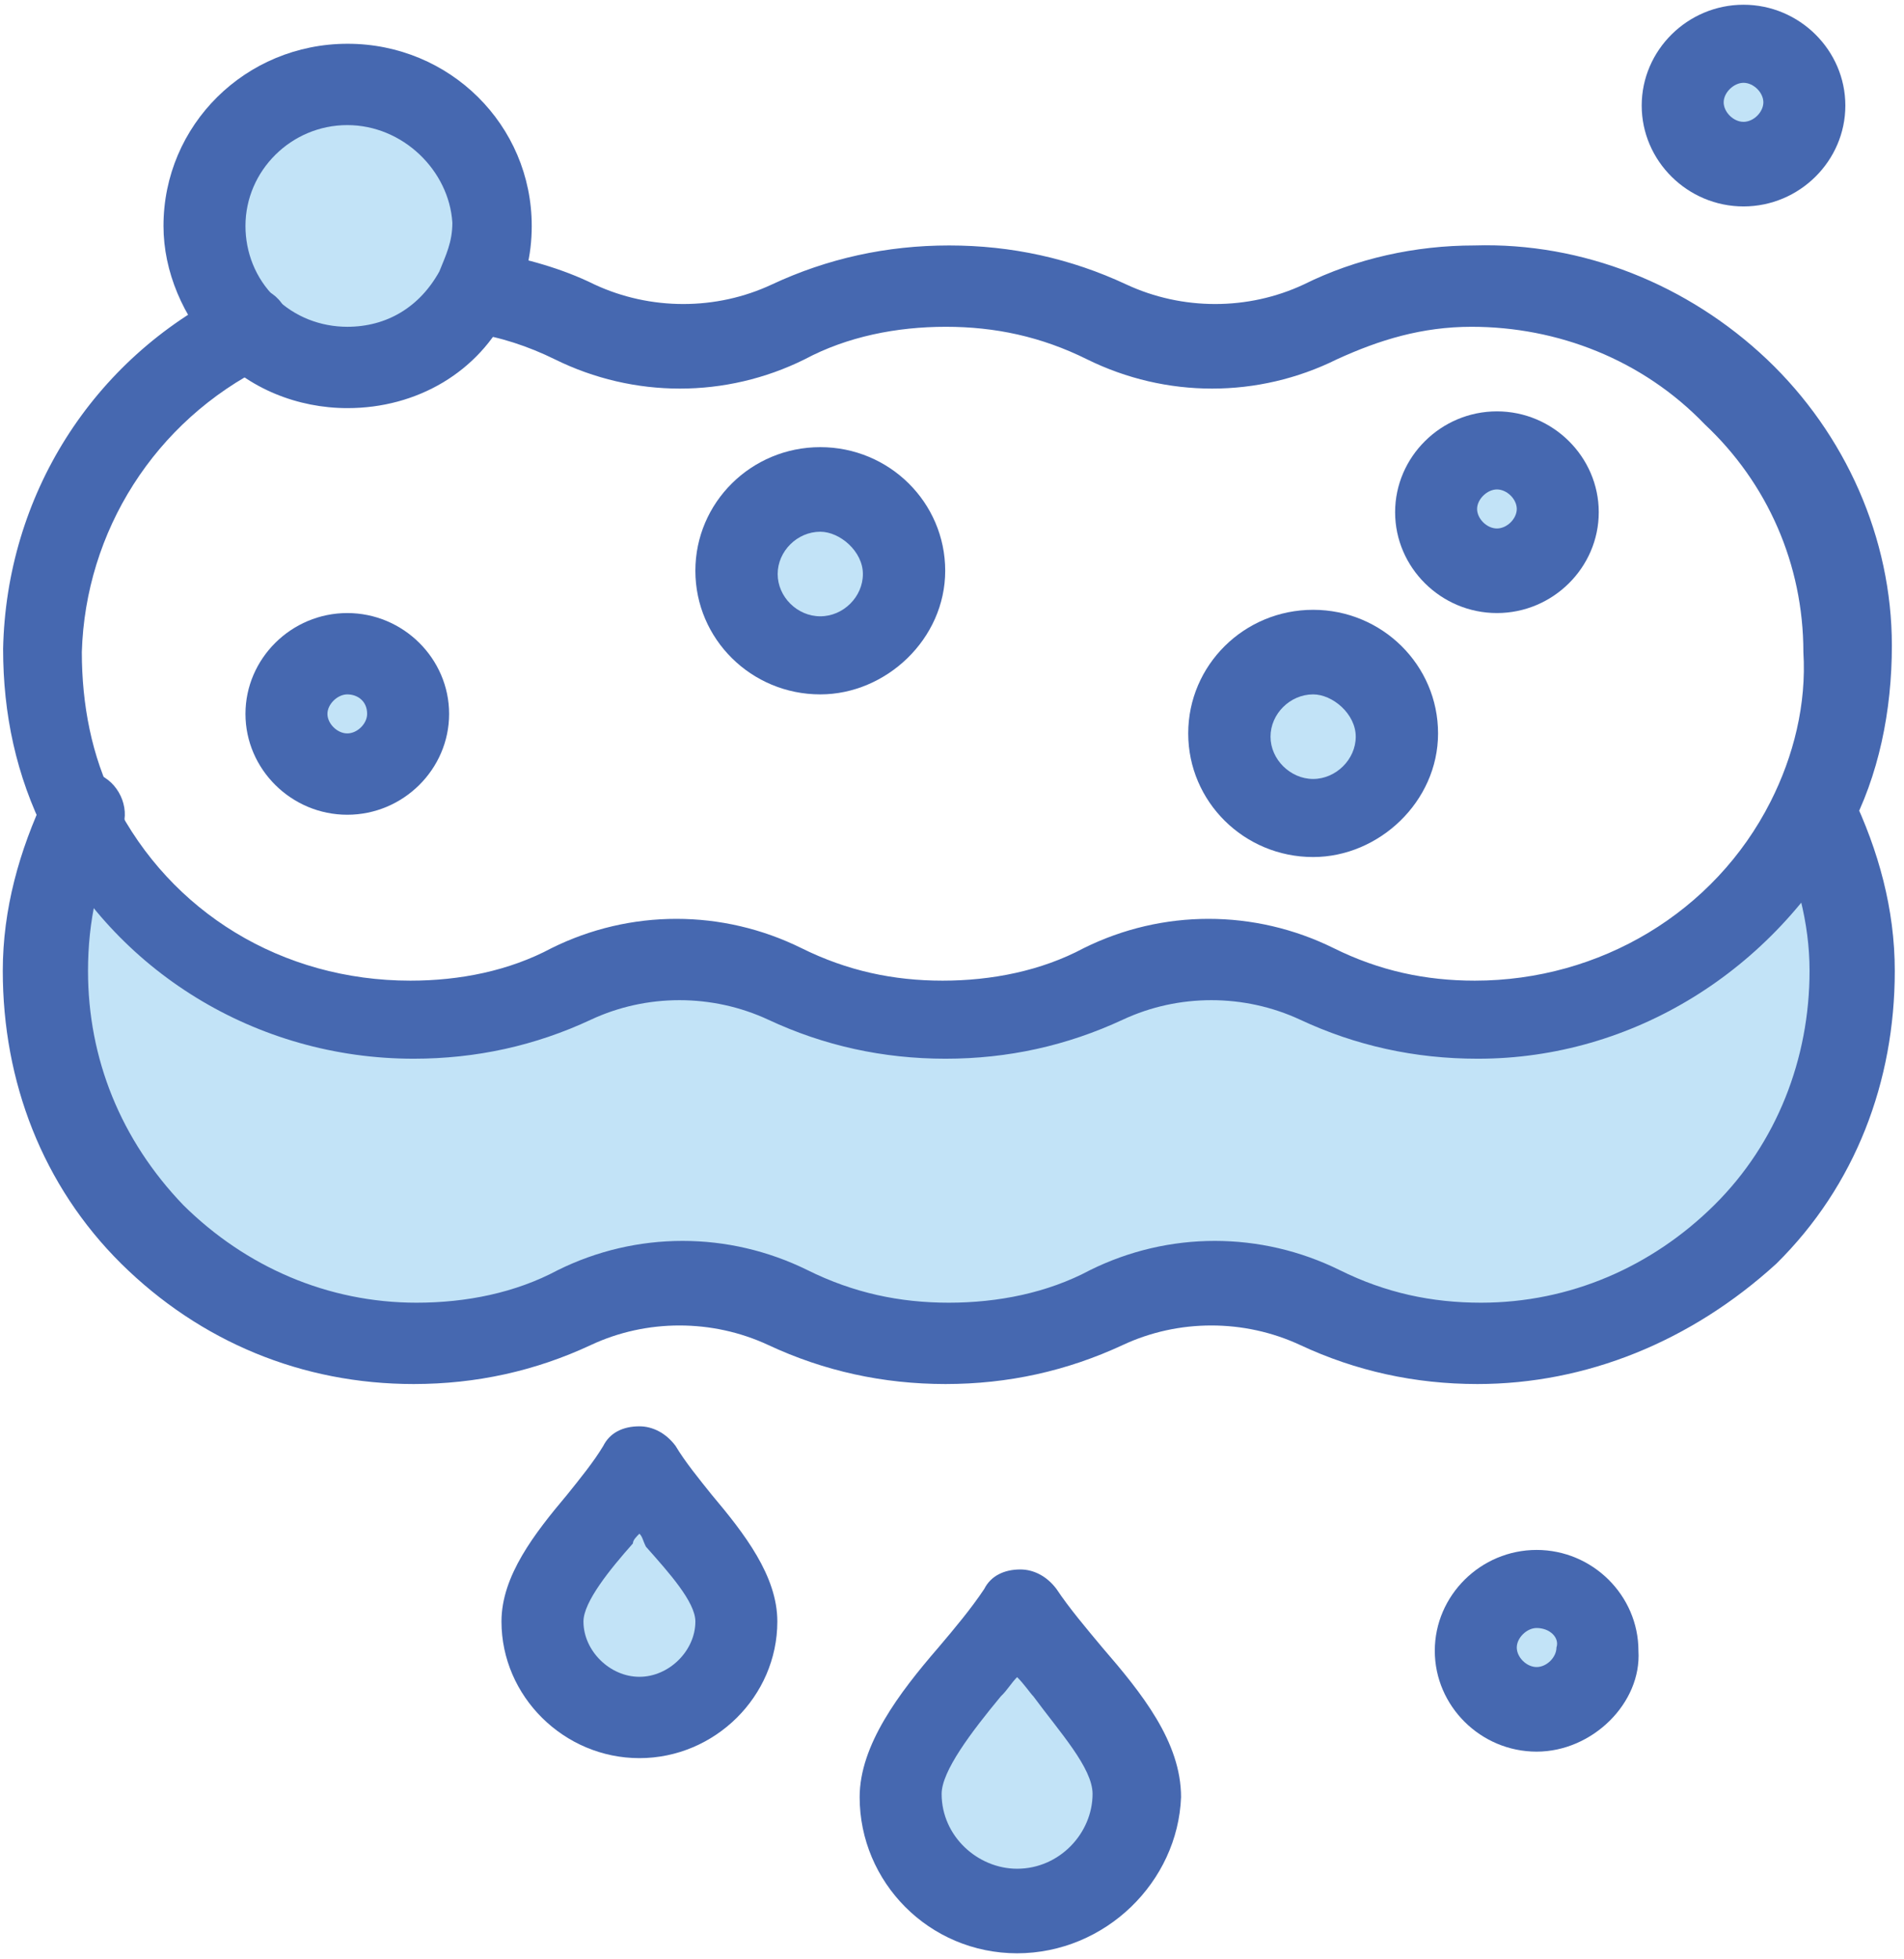
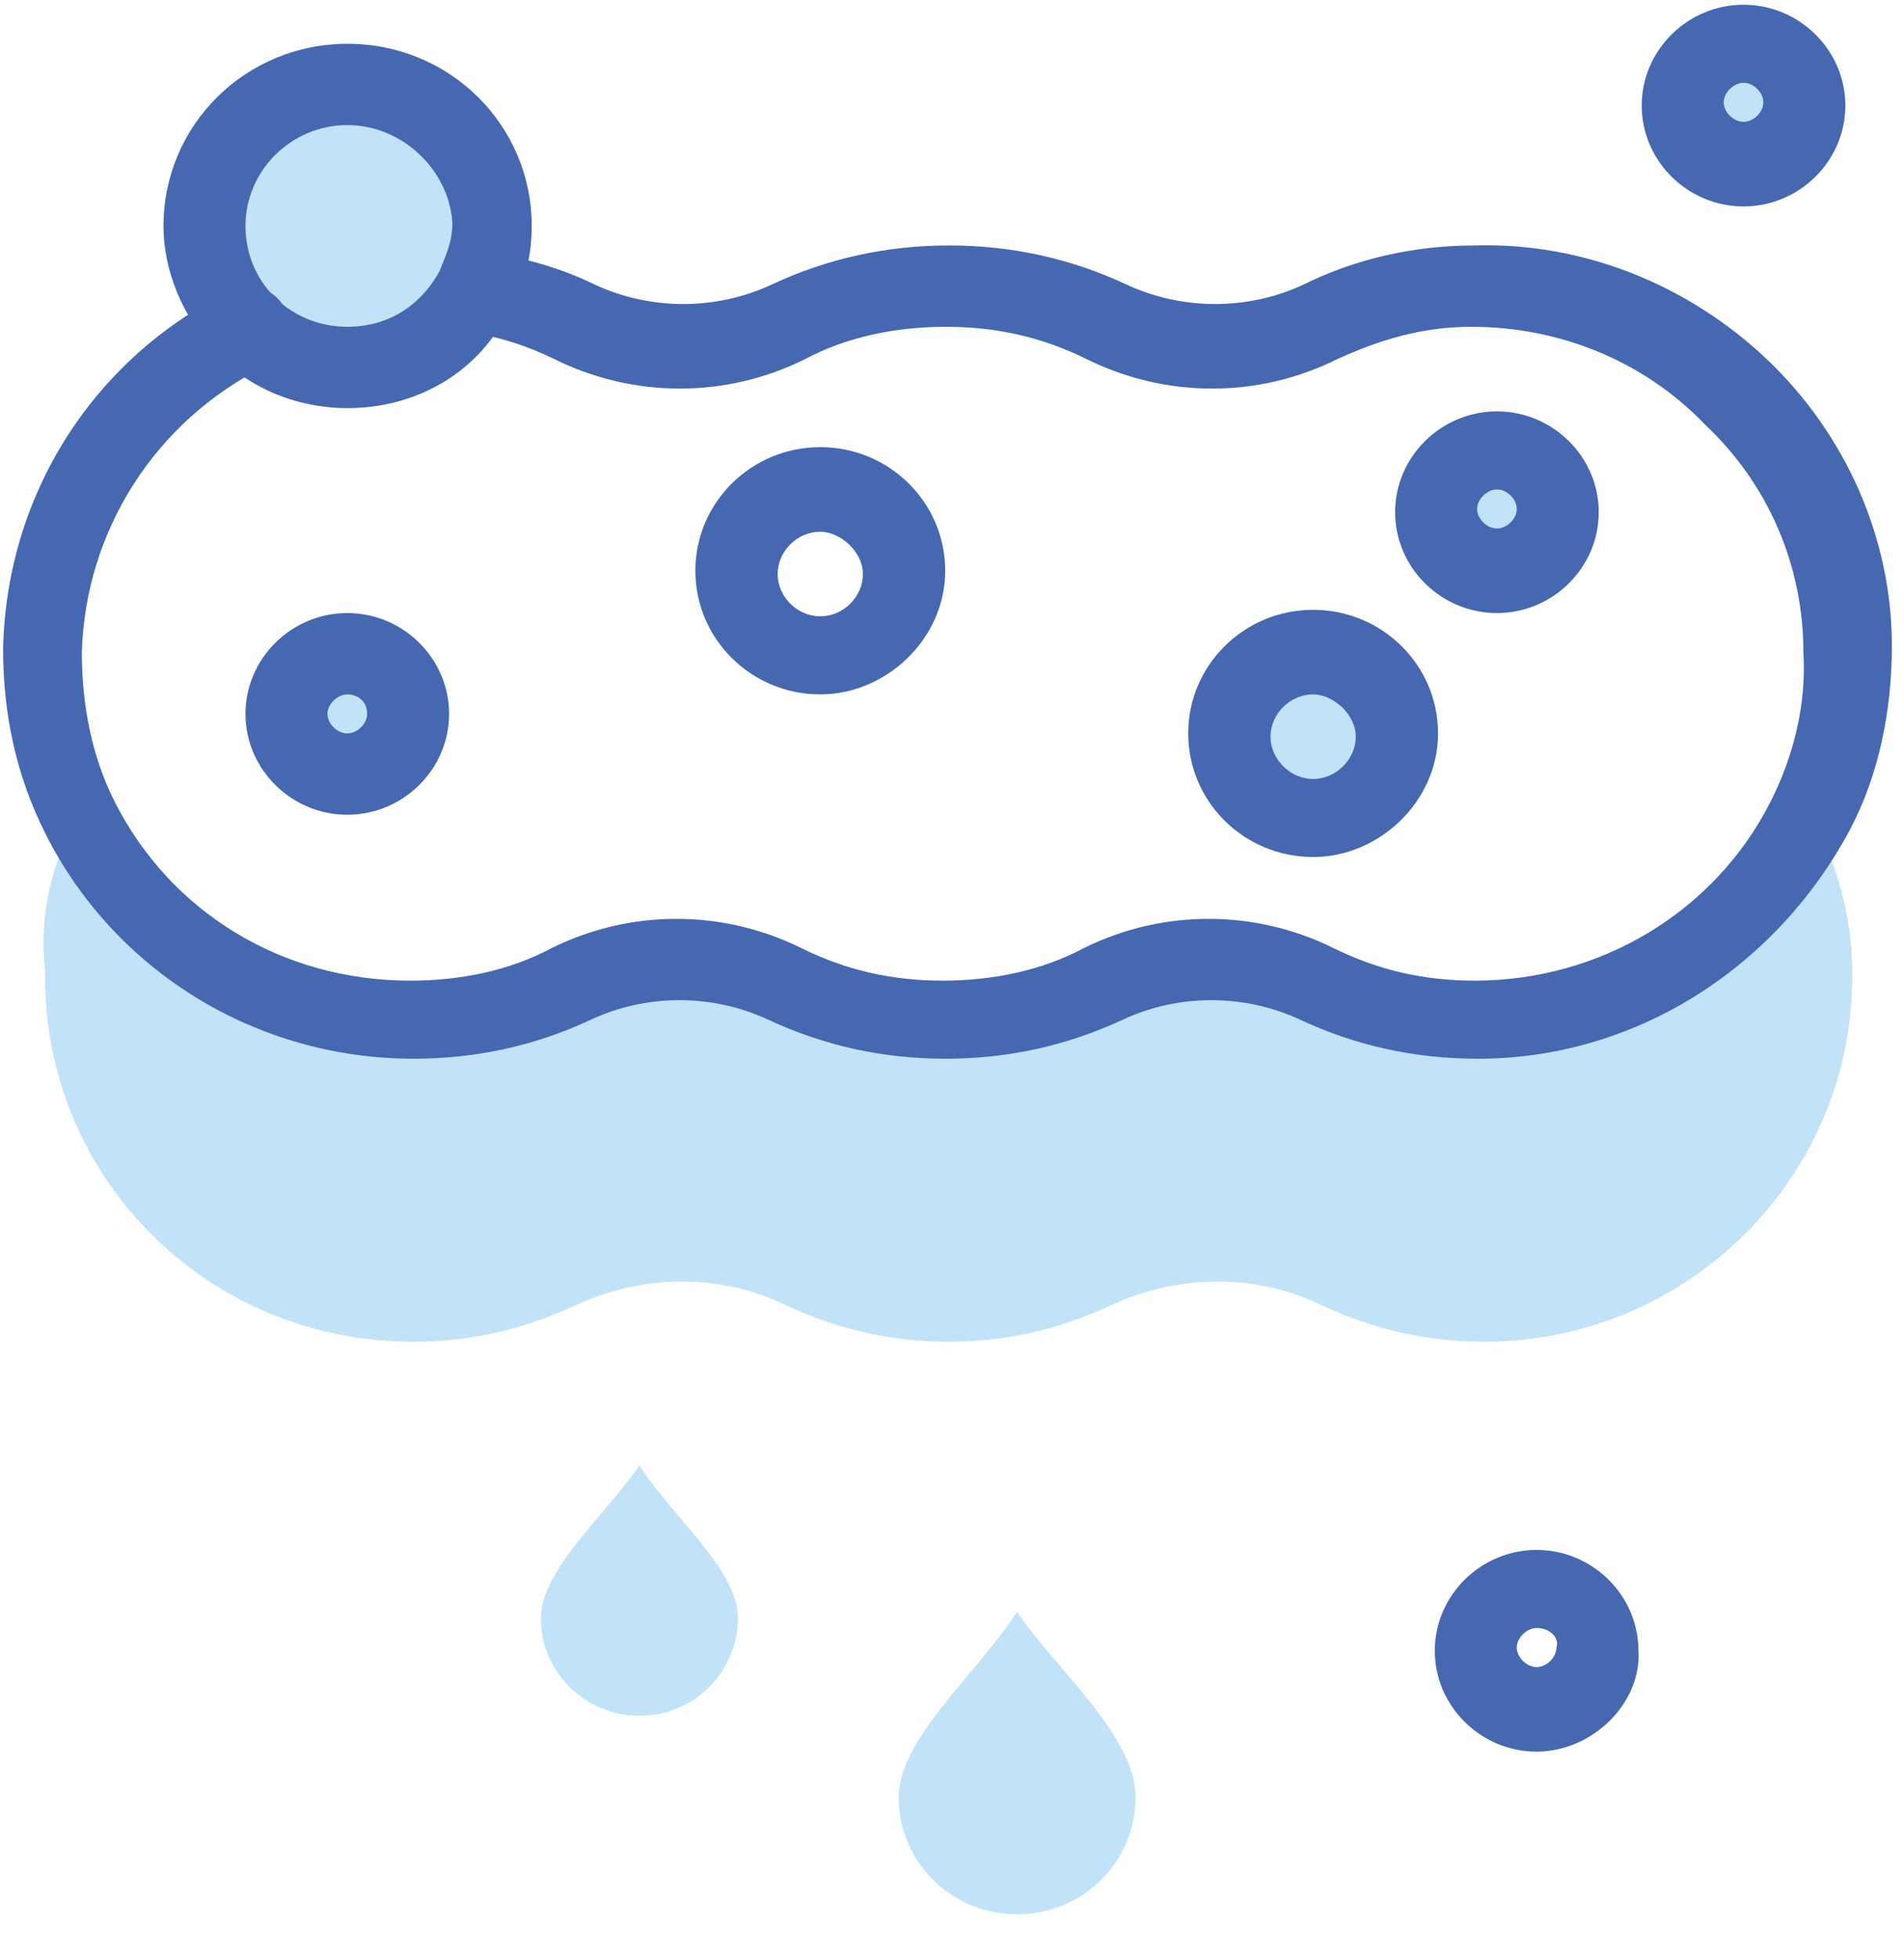
<svg xmlns="http://www.w3.org/2000/svg" width="139" height="143" viewBox="0 0 139 143" fill="none">
-   <path d="M112.18 115.992C114.578 115.992 116.74 117.892 116.74 120.504C116.74 122.879 114.816 125.016 112.18 125.016C109.544 125.016 107.62 123.116 107.62 120.504C107.857 117.892 109.781 115.992 112.18 115.992Z" fill="#C2E3F7" />
  <path d="M82.897 131.19C82.897 135.939 79.05 139.739 74.252 139.739C69.455 139.739 65.608 135.939 65.608 131.19C65.608 126.916 71.355 122.166 74.252 117.654C77.126 121.929 82.897 126.678 82.897 131.19Z" fill="#C2E3F7" />
  <path d="M53.876 118.129C53.876 121.929 50.765 125.253 46.68 125.253C42.833 125.253 39.484 122.166 39.484 118.129C39.484 114.567 44.281 110.531 46.68 106.969C49.078 110.768 53.876 114.567 53.876 118.129Z" fill="#C2E3F7" />
  <path d="M127.284 3.195C129.683 3.195 131.844 5.095 131.844 7.707C131.844 10.082 129.92 12.219 127.284 12.219C124.648 12.219 122.724 10.319 122.724 7.707C122.724 5.095 124.648 3.195 127.284 3.195Z" fill="#C2E3F7" />
  <path d="M34.449 21.243C32.763 24.567 29.177 26.704 25.092 26.704C22.218 26.704 19.582 25.517 17.659 23.617C15.735 21.718 14.785 19.105 14.785 16.256C14.785 10.557 19.582 5.807 25.329 5.807C31.077 5.807 35.874 10.557 35.874 16.256C35.874 18.156 35.399 19.818 34.425 21.243H34.449Z" fill="#C2E3F7" />
  <path d="M25.353 47.602C27.752 47.602 29.913 49.501 29.913 52.113C29.913 54.488 27.989 56.625 25.353 56.625C22.717 56.625 20.793 54.488 20.793 52.113C20.793 49.501 22.717 47.602 25.353 47.602Z" fill="#C2E3F7" />
-   <path d="M59.884 35.728C63.233 35.728 65.893 38.34 65.893 41.665C65.893 44.989 63.257 47.602 59.884 47.602C56.512 47.602 53.9 44.989 53.9 41.665C53.9 38.34 56.536 35.728 59.884 35.728Z" fill="#C2E3F7" />
  <path d="M95.864 47.602C99.213 47.602 101.849 50.214 101.849 53.538C101.849 56.863 99.213 59.475 95.864 59.475C92.516 59.475 89.856 56.863 89.856 53.538C89.856 50.214 92.492 47.602 95.864 47.602Z" fill="#C2E3F7" />
  <path d="M109.282 32.879C111.681 32.879 113.842 34.778 113.842 37.391C113.842 39.765 111.918 41.902 109.282 41.902C106.646 41.902 104.723 39.765 104.723 37.153C104.723 34.778 106.646 32.879 109.282 32.879Z" fill="#C2E3F7" />
  <path d="M5.665 59.475C9.988 68.261 19.345 74.198 29.889 74.198C34.212 74.198 38.035 73.248 41.645 71.586C46.442 69.211 52.19 69.211 57.248 71.586C60.858 73.248 64.682 74.198 69.004 74.198C73.326 74.198 77.15 73.248 80.76 71.586C85.557 69.211 91.304 69.211 96.363 71.586C99.973 73.248 103.796 74.198 108.119 74.198C118.663 74.198 127.783 68.261 132.343 59.475C134.029 63.037 135.216 66.837 135.216 70.874C135.454 85.834 123.223 97.945 108.356 97.945C104.034 97.945 100.21 96.995 96.6 95.333C91.803 92.958 86.056 92.958 80.997 95.333C77.387 96.995 73.564 97.945 69.241 97.945C64.919 97.945 61.096 96.995 57.486 95.333C52.688 92.958 46.941 92.958 41.906 95.333C38.296 96.995 34.473 97.945 30.151 97.945C15.046 97.945 3.053 85.834 3.29 70.874C2.815 66.837 3.765 63.037 5.689 59.475H5.665Z" fill="#C2E3F7" />
-   <path d="M107.857 101.032C103.298 101.032 98.975 100.082 94.914 98.182C90.829 96.282 86.032 96.282 81.971 98.182C77.886 100.082 73.588 101.032 69.028 101.032C64.468 101.032 60.146 100.082 56.084 98.182C52 96.282 47.202 96.282 43.141 98.182C39.08 100.082 34.758 101.032 30.198 101.032C22.052 101.032 14.619 97.945 8.848 92.245C3.1 86.546 0.203 78.947 0.203 70.873C0.203 66.361 1.414 62.087 3.314 58.05C4.027 56.625 5.95 55.913 7.399 56.625C8.824 57.338 9.56 59.237 8.824 60.662C7.138 63.749 6.425 67.311 6.425 70.873C6.425 77.285 8.824 83.222 13.384 87.971C17.944 92.483 23.928 95.095 30.412 95.095C34.022 95.095 37.608 94.382 40.719 92.72C46.466 89.871 53.187 89.871 58.958 92.72C62.307 94.382 65.679 95.095 69.265 95.095C72.851 95.095 76.461 94.382 79.572 92.72C85.32 89.871 92.04 89.871 97.812 92.72C101.16 94.382 104.533 95.095 108.119 95.095C114.602 95.095 120.587 92.483 125.147 87.971C129.707 83.459 132.105 77.285 132.105 70.873C132.105 67.311 131.155 63.987 129.707 60.662C128.994 59.237 129.469 57.338 131.132 56.625C132.58 55.913 134.48 56.388 135.216 58.05C137.14 62.087 138.327 66.361 138.327 70.873C138.327 78.947 135.454 86.546 129.683 92.245C123.437 97.945 115.766 101.032 107.857 101.032Z" fill="#4668B0" />
  <path d="M25.353 59.475C21.268 59.475 17.92 56.15 17.92 52.113C17.92 48.077 21.268 44.752 25.353 44.752C29.438 44.752 32.787 48.077 32.787 52.113C32.787 56.15 29.438 59.475 25.353 59.475ZM25.353 50.689C24.641 50.689 23.904 51.401 23.904 52.113C23.904 52.826 24.617 53.538 25.353 53.538C26.089 53.538 26.802 52.826 26.802 52.113C26.802 51.164 26.089 50.689 25.353 50.689Z" fill="#4668B0" />
  <path d="M112.18 127.866C108.095 127.866 104.746 124.541 104.746 120.504C104.746 116.467 108.095 113.143 112.18 113.143C116.265 113.143 119.613 116.467 119.613 120.504C119.851 124.304 116.265 127.866 112.18 127.866ZM112.18 118.842C111.467 118.842 110.731 119.554 110.731 120.267C110.731 120.979 111.444 121.691 112.18 121.691C112.916 121.691 113.628 120.979 113.628 120.267C113.866 119.554 113.153 118.842 112.18 118.842Z" fill="#4668B0" />
  <path d="M127.284 15.069C123.199 15.069 119.851 11.744 119.851 7.707C119.851 3.67 123.199 0.346 127.284 0.346C131.369 0.346 134.718 3.67 134.718 7.707C134.718 11.744 131.369 15.069 127.284 15.069ZM127.284 6.045C126.572 6.045 125.835 6.757 125.835 7.47C125.835 8.182 126.548 8.895 127.284 8.895C128.02 8.895 128.733 8.182 128.733 7.47C128.733 6.757 128.02 6.045 127.284 6.045Z" fill="#4668B0" />
  <path d="M109.282 44.752C105.197 44.752 101.849 41.428 101.849 37.391C101.849 33.354 105.197 30.029 109.282 30.029C113.367 30.029 116.716 33.354 116.716 37.391C116.716 41.428 113.367 44.752 109.282 44.752ZM109.282 35.728C108.57 35.728 107.834 36.441 107.834 37.153C107.834 37.865 108.546 38.578 109.282 38.578C110.019 38.578 110.731 37.865 110.731 37.153C110.731 36.441 110.019 35.728 109.282 35.728Z" fill="#4668B0" />
  <path d="M95.864 62.562C90.829 62.562 86.745 58.525 86.745 53.538C86.745 48.552 90.829 44.515 95.864 44.515C100.899 44.515 104.984 48.552 104.984 53.538C104.984 58.525 100.661 62.562 95.864 62.562ZM95.864 50.689C94.178 50.689 92.753 52.114 92.753 53.776C92.753 55.438 94.202 56.863 95.864 56.863C97.527 56.863 98.975 55.438 98.975 53.776C98.975 52.114 97.289 50.689 95.864 50.689Z" fill="#4668B0" />
  <path d="M59.884 50.689C54.849 50.689 50.765 46.652 50.765 41.665C50.765 36.678 54.849 32.641 59.884 32.641C64.919 32.641 69.004 36.678 69.004 41.665C69.004 46.652 64.682 50.689 59.884 50.689ZM59.884 38.815C58.198 38.815 56.773 40.24 56.773 41.902C56.773 43.565 58.198 44.989 59.884 44.989C61.571 44.989 62.995 43.565 62.995 41.902C62.995 40.24 61.309 38.815 59.884 38.815Z" fill="#4668B0" />
  <path d="M107.857 77.285C103.298 77.285 98.975 76.335 94.914 74.435C90.829 72.536 86.032 72.536 81.971 74.435C77.886 76.335 73.588 77.285 69.028 77.285C64.468 77.285 60.146 76.335 56.084 74.435C52 72.536 47.202 72.536 43.141 74.435C39.08 76.335 34.758 77.285 30.198 77.285C18.68 77.285 8.373 70.873 3.338 60.9C1.177 56.625 0.227 52.114 0.227 47.364C0.464 36.203 6.71 26.23 16.78 21.243C18.229 20.53 20.128 21.005 20.865 22.668C21.577 24.092 21.102 25.992 19.416 26.705C11.27 30.741 6.235 38.815 5.974 47.602C5.974 51.401 6.686 55.201 8.373 58.525C12.457 66.599 20.603 71.586 29.96 71.586C33.57 71.586 37.157 70.873 40.268 69.211C46.015 66.362 52.736 66.362 58.507 69.211C61.855 70.873 65.228 71.586 68.814 71.586C72.4 71.586 76.01 70.873 79.121 69.211C84.868 66.362 91.589 66.362 97.36 69.211C100.709 70.873 104.081 71.586 107.667 71.586C116.787 71.586 125.17 66.599 129.255 58.525C130.941 55.201 131.891 51.401 131.654 47.602C131.654 41.19 129.018 35.253 124.458 30.979C119.898 26.23 113.676 23.855 107.43 23.855C103.82 23.855 100.709 24.805 97.598 26.23C91.85 29.079 85.13 29.079 79.359 26.23C76.01 24.567 72.638 23.855 69.051 23.855C65.465 23.855 61.855 24.567 58.744 26.23C52.997 29.079 46.276 29.079 40.505 26.23C38.581 25.28 36.42 24.567 34.52 24.33C32.834 24.092 31.884 22.43 32.122 20.768C32.359 19.106 34.045 18.156 35.731 18.393C38.368 18.868 41.004 19.581 43.403 20.768C47.487 22.668 52.285 22.668 56.346 20.768C60.407 18.868 64.729 17.918 69.289 17.918C73.849 17.918 78.171 18.868 82.232 20.768C86.317 22.668 91.114 22.668 95.175 20.768C98.999 18.868 103.321 17.918 107.644 17.918C115.552 17.681 123.223 20.768 128.994 26.23C134.741 31.691 138.114 39.29 138.114 47.127C138.114 51.876 137.164 56.625 135.003 60.662C129.493 70.873 119.162 77.285 107.905 77.285H107.857Z" fill="#4668B0" />
-   <path d="M46.68 128.341C41.17 128.341 36.61 123.829 36.61 118.367C36.61 115.042 39.009 111.955 41.407 109.106C42.358 107.918 43.331 106.731 44.044 105.544C44.519 104.594 45.469 104.119 46.68 104.119C47.63 104.119 48.603 104.594 49.316 105.544C50.029 106.731 51.002 107.918 51.952 109.106C54.351 111.955 56.749 115.042 56.749 118.367C56.749 123.829 52.19 128.341 46.68 128.341ZM46.68 111.955C46.442 112.193 46.205 112.43 46.205 112.668C44.519 114.567 42.595 116.942 42.595 118.367C42.595 120.504 44.519 122.404 46.68 122.404C48.841 122.404 50.765 120.504 50.765 118.367C50.765 116.942 48.841 114.805 47.155 112.905C46.917 112.43 46.917 112.193 46.68 111.955Z" fill="#4668B0" />
-   <path d="M74.276 142.588C67.793 142.588 62.758 137.364 62.758 131.19C62.758 127.391 65.632 123.591 68.505 120.267C69.716 118.842 70.904 117.417 71.854 115.992C72.329 115.042 73.302 114.567 74.49 114.567C75.44 114.567 76.414 115.042 77.126 115.992C78.076 117.417 79.287 118.842 80.475 120.267C83.348 123.591 86.222 127.153 86.222 131.19C85.984 137.364 80.712 142.588 74.229 142.588H74.276ZM74.276 122.404C73.801 122.879 73.564 123.354 73.065 123.829C70.904 126.441 68.743 129.29 68.743 130.953C68.743 134.04 71.379 136.414 74.252 136.414C77.364 136.414 79.762 133.802 79.762 130.953C79.762 129.053 77.364 126.441 75.44 123.829C75.202 123.591 74.728 122.879 74.229 122.404H74.276Z" fill="#4668B0" />
  <path d="M25.353 29.792C21.743 29.792 18.157 28.367 15.759 25.755C13.36 23.142 11.935 19.818 11.935 16.494C11.935 9.132 17.92 3.195 25.377 3.195C32.834 3.195 38.819 9.132 38.819 16.494C38.819 18.631 38.344 20.768 37.133 22.668C34.972 27.18 30.412 29.792 25.377 29.792H25.353ZM25.353 9.132C21.268 9.132 17.92 12.457 17.92 16.494C17.92 18.393 18.632 20.293 20.081 21.718C21.506 23.142 23.43 23.855 25.353 23.855C28.227 23.855 30.625 22.43 32.074 19.818C32.549 18.631 33.024 17.681 33.024 16.256C32.787 12.457 29.414 9.132 25.353 9.132Z" fill="#4668B0" />
</svg>